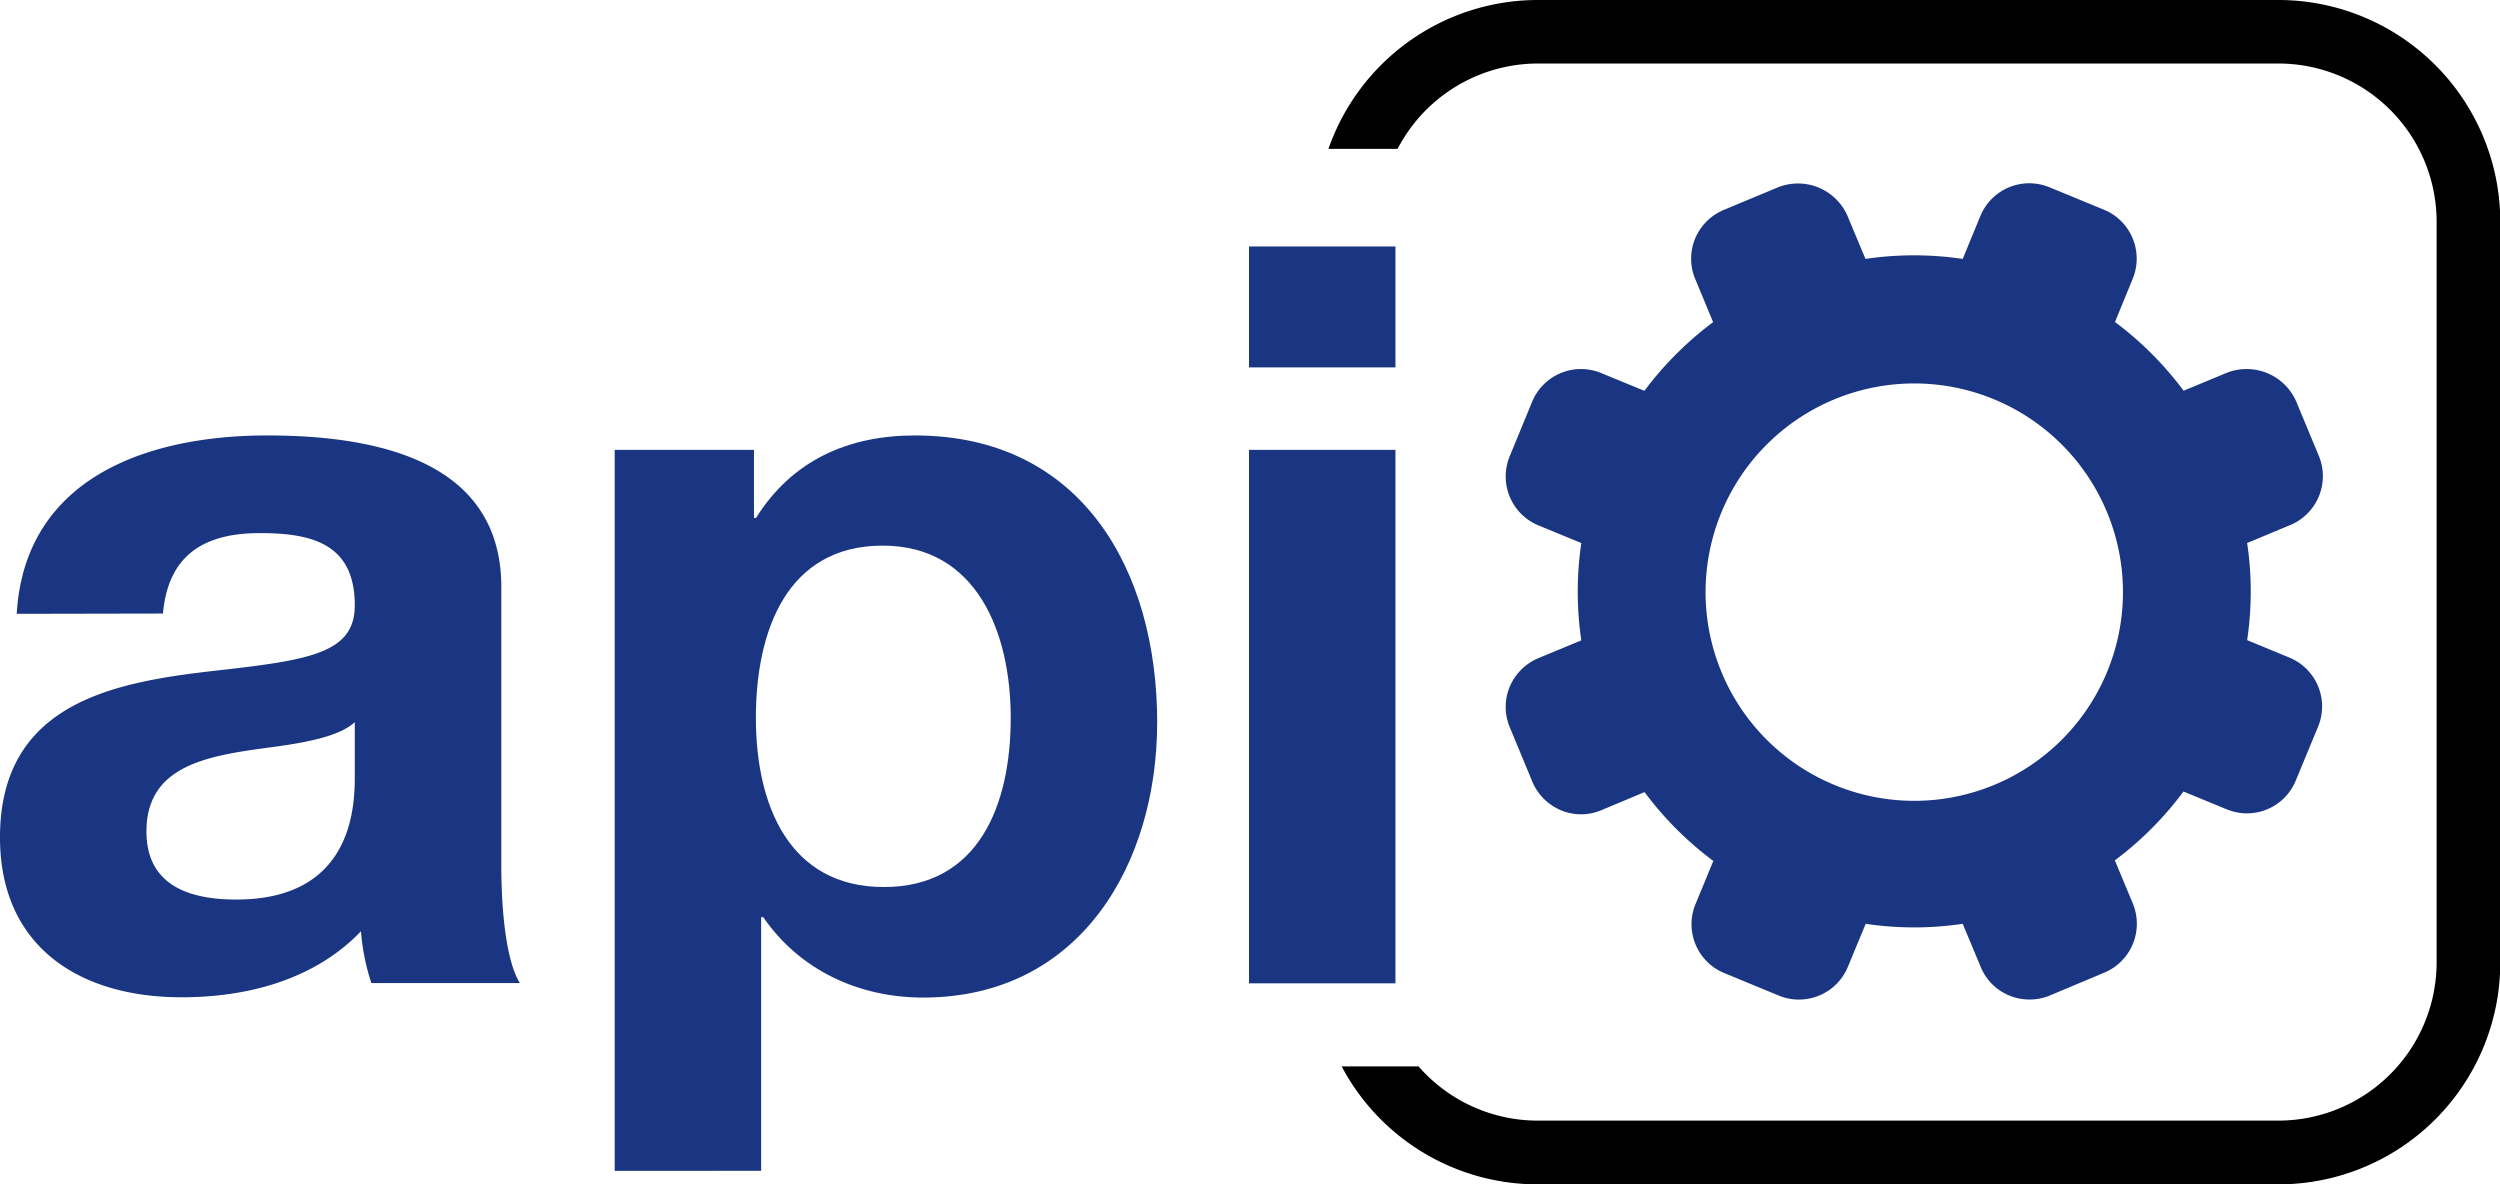
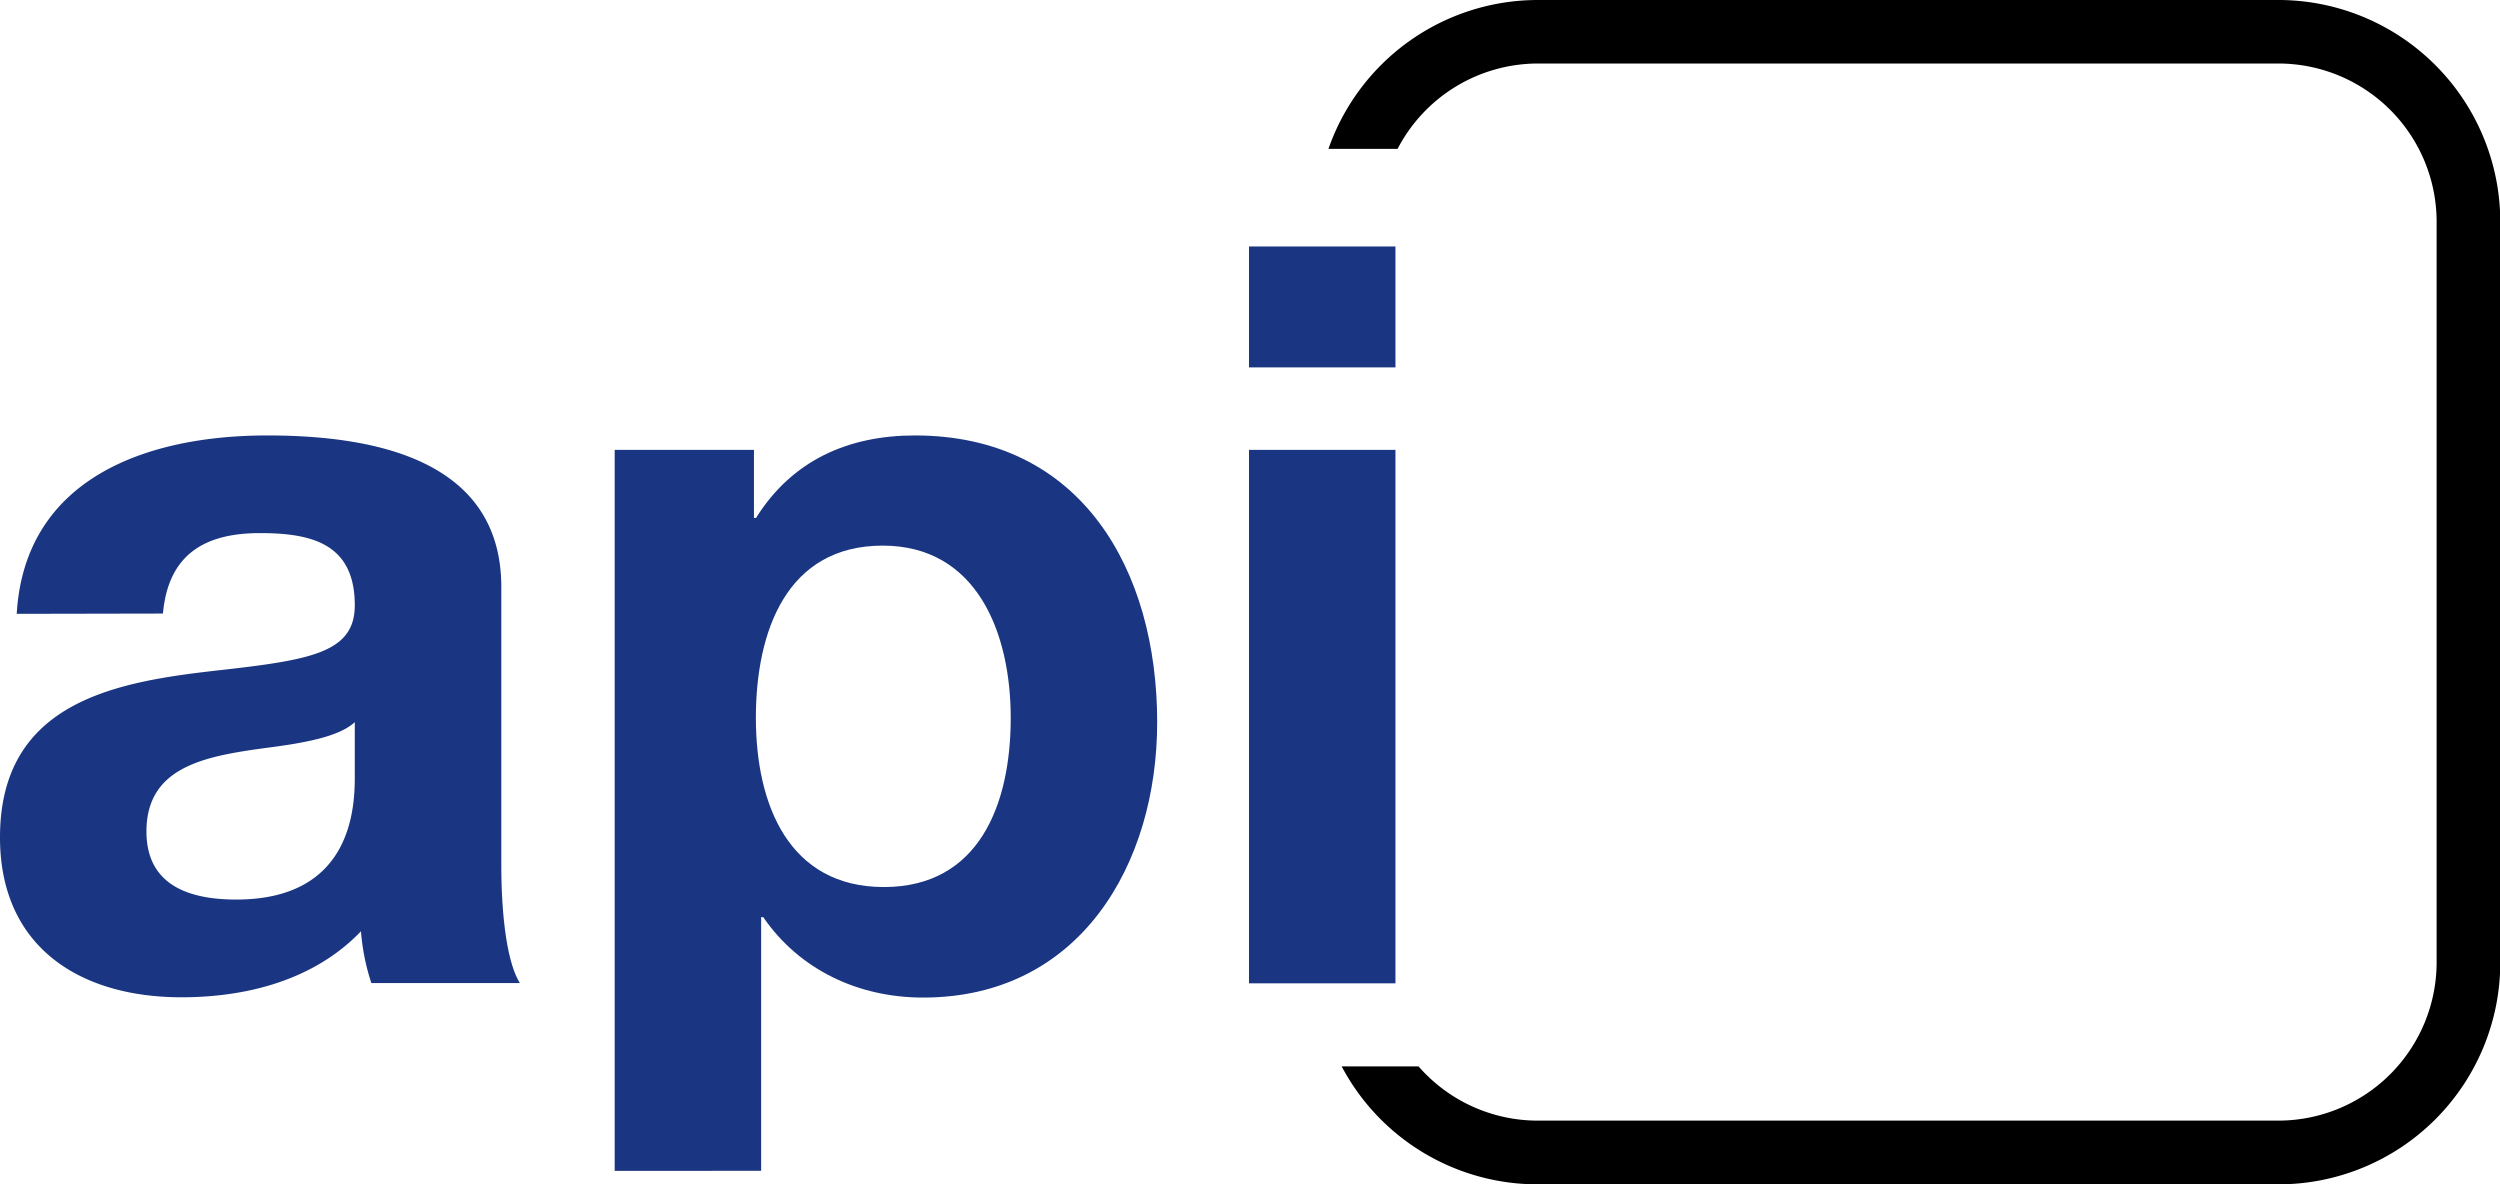
<svg xmlns="http://www.w3.org/2000/svg" viewBox="0 0 351.48 166.5">
  <defs>
    <style>.cls-1{fill:#1a3682;}</style>
  </defs>
  <g id="Ebene_1" data-name="Ebene 1">
    <path class="cls-1" d="M8,89.37C9.13,70.23,26.39,64.29,43.21,64.29c14.94,0,32.92,3.33,32.92,21.31v39c0,6.82.72,13.63,2.61,16.68H57.86A30.69,30.69,0,0,1,56.4,134c-6.52,6.81-15.95,9.28-25.23,9.28-14.35,0-25.52-7.11-25.52-22.48,0-19.29,16.68-21.9,30.74-23.49,12.91-1.45,19.14-2.47,19.14-9.14,0-8.7-6.09-10.15-13.34-10.15-8,0-12.9,3.19-13.63,11.31ZM55.53,104.6c-2.17,2-6.81,2.9-12.47,3.62-8.55,1.16-16.82,2.61-16.82,11.75,0,7.54,5.95,9.57,12.62,9.57,16.09,0,16.67-12.62,16.67-17.26Z" transform="translate(-5.65 -3.07)" />
    <path class="cls-1" d="M92.07,66.32h19.58v9.57h.29c5.07-8.12,13-11.6,22.33-11.6,23.49,0,34.07,19,34.07,40.31,0,20-10.87,38.72-32.91,38.72-9.14,0-17.4-3.92-22.48-11.31h-.29v35.67H92.07ZM147.75,104c0-12-4.78-24.22-18-24.22-13.48,0-17.83,12-17.83,24.22s4.64,23.78,18,23.78S147.75,116.2,147.75,104Z" transform="translate(-5.65 -3.07)" />
    <path class="cls-1" d="M201.84,54.72H181.25v-17h20.59Zm-20.59,11.6h20.59v75H181.25Z" transform="translate(-5.65 -3.07)" />
    <path d="M326,3.07H221.83A31.19,31.19,0,0,0,192.42,24h9.72A22.26,22.26,0,0,1,221.83,12H326a22.26,22.26,0,0,1,22.22,22.23V138.38A22.27,22.27,0,0,1,326,160.62H221.83A22.23,22.23,0,0,1,205.09,153H194.28a31.16,31.16,0,0,0,27.55,16.58H326a31.19,31.19,0,0,0,31.17-31.19h0V34.26A31.21,31.21,0,0,0,326,3.07" transform="translate(-5.65 -3.07)" />
  </g>
  <g id="ICONS">
-     <path class="cls-1" d="M327.66,95.58l-6.08-2.51a46.31,46.31,0,0,0,0-13.66l6.08-2.53a7.45,7.45,0,0,0,4-9.72l-3.2-7.69a7.61,7.61,0,0,0-9.71-4L312.65,58A47.3,47.3,0,0,0,303,48.34l2.49-6.07a7.44,7.44,0,0,0-4-9.7l-7.7-3.17a7.44,7.44,0,0,0-9.7,4l-2.5,6.07a46.72,46.72,0,0,0-13.67,0l-2.54-6.08a7.6,7.6,0,0,0-9.72-4l-7.68,3.2a7.5,7.5,0,0,0-4,4,7.39,7.39,0,0,0,0,5.69l2.52,6.08a47.54,47.54,0,0,0-9.66,9.66l-6.07-2.5a7.43,7.43,0,0,0-9.7,4l-3.17,7.7a7.45,7.45,0,0,0,4,9.7l6.07,2.5a46.79,46.79,0,0,0,0,13.68l-6.06,2.51a7.57,7.57,0,0,0-4,4,7.41,7.41,0,0,0,0,5.7l3.18,7.67a7.49,7.49,0,0,0,4,4,7.34,7.34,0,0,0,5.69,0l6.08-2.55a46.94,46.94,0,0,0,9.67,9.68l-2.5,6.06a7.42,7.42,0,0,0,4,9.69l7.7,3.18a7.44,7.44,0,0,0,9.7-4l2.52-6.09a46.18,46.18,0,0,0,13.64,0l2.54,6.08a7.34,7.34,0,0,0,4,4,7.48,7.48,0,0,0,5.71,0l7.67-3.22a7.45,7.45,0,0,0,4-9.71l-2.53-6.07a47.1,47.1,0,0,0,9.65-9.68l6.07,2.5a7.41,7.41,0,0,0,9.7-4l3.18-7.68A7.43,7.43,0,0,0,327.66,95.58Zm-52.88,20.08a29.34,29.34,0,1,1,29.34-29.34A29.34,29.34,0,0,1,274.78,115.66Z" transform="translate(-5.65 -3.07)" />
-   </g>
+     </g>
</svg>